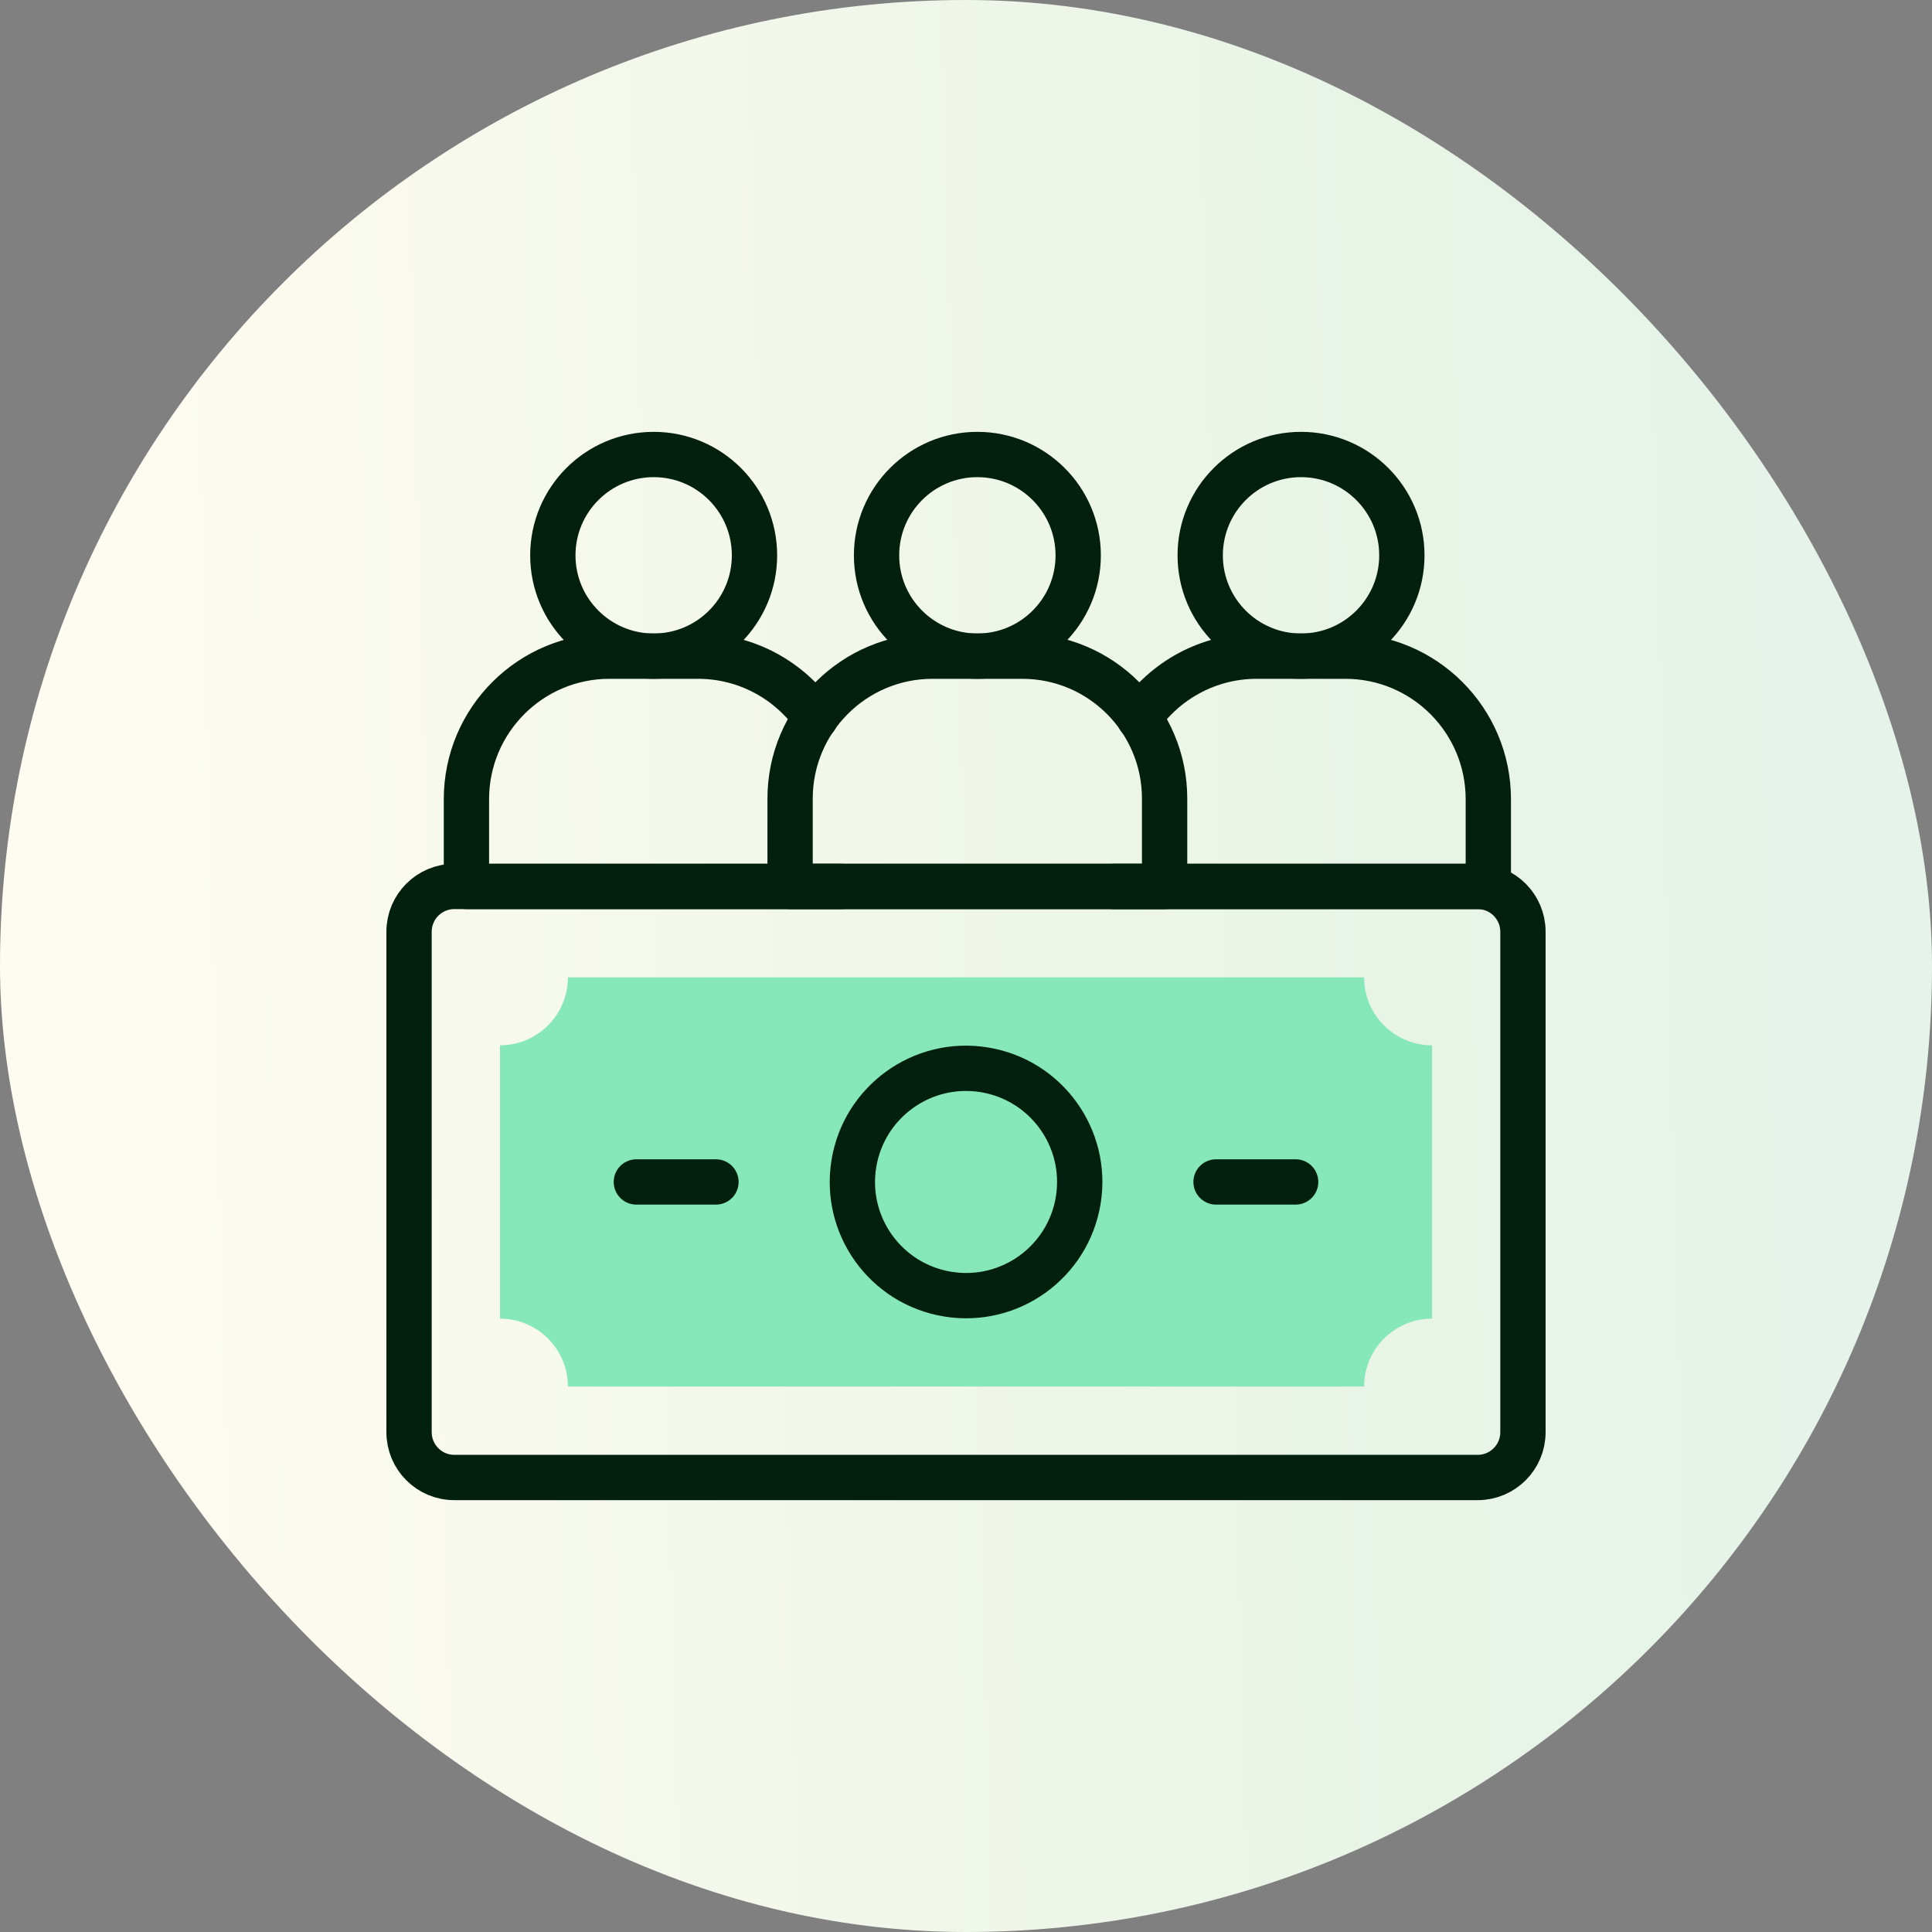
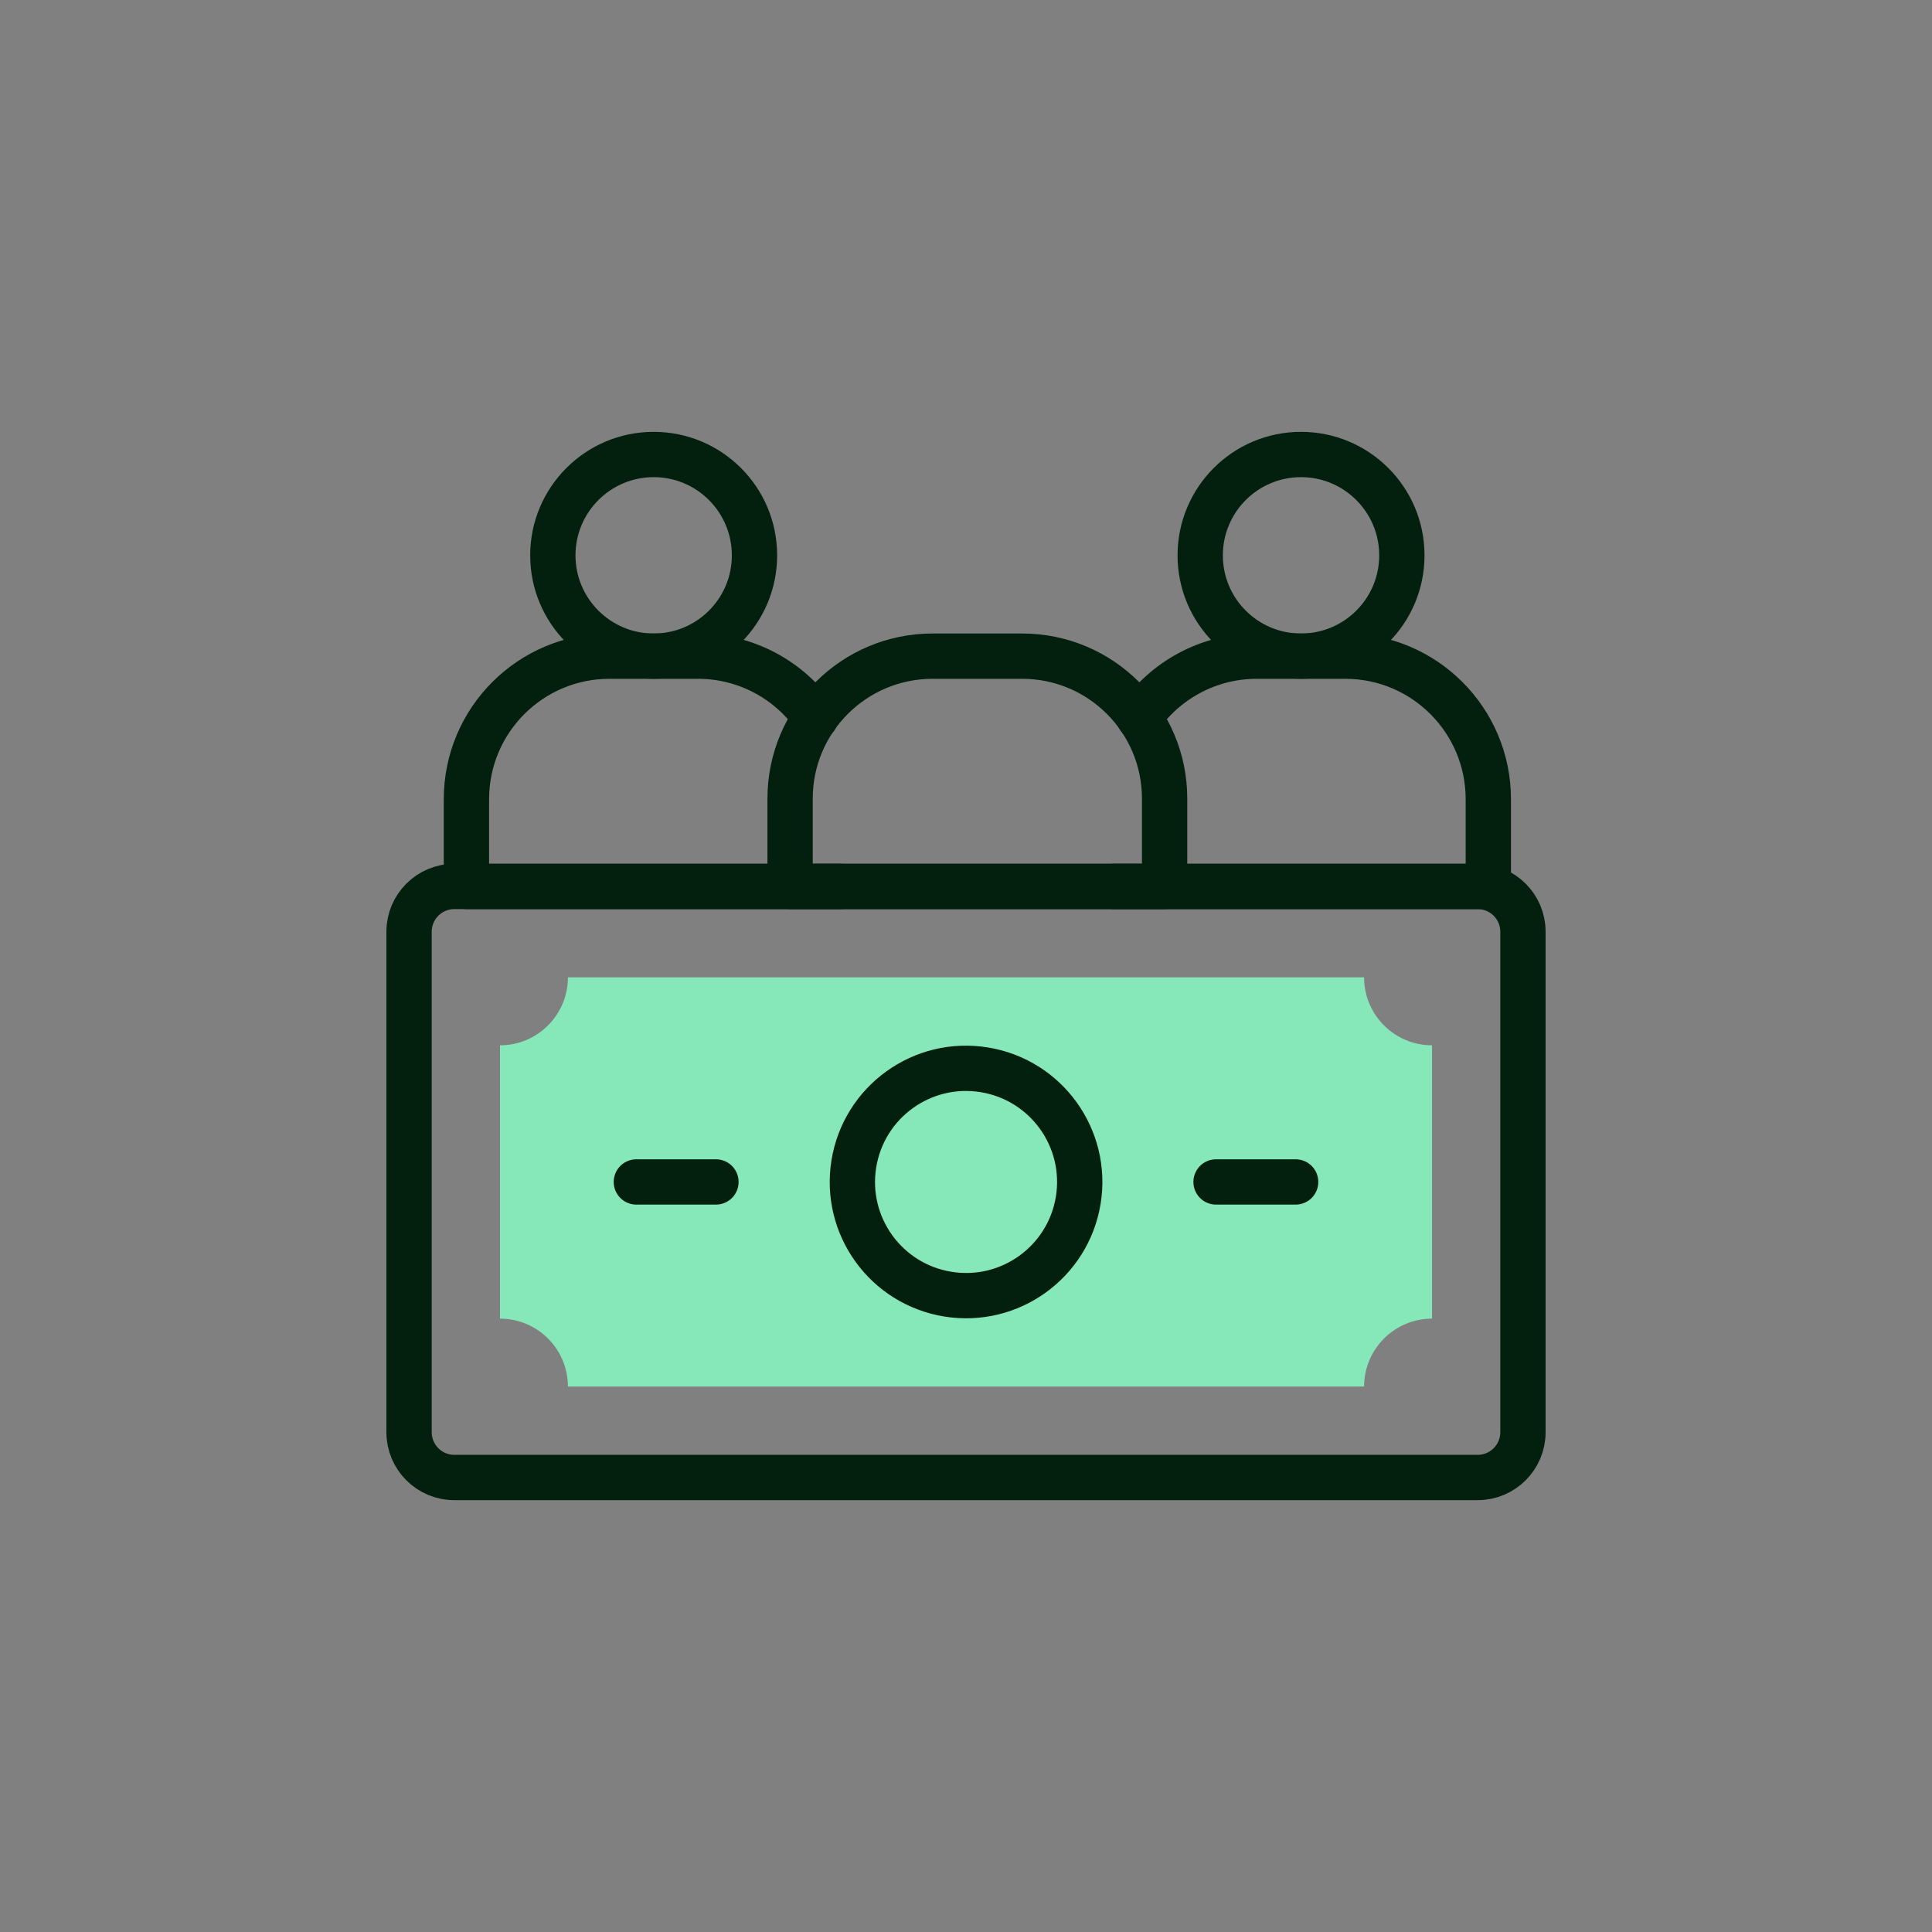
<svg xmlns="http://www.w3.org/2000/svg" width="40" height="40" viewBox="0 0 40 40" fill="none">
  <rect x="0" y="0" width="40" height="40" fill="#808080" stroke="none" />
-   <rect width="40" height="40" rx="20" fill="url(#paint0_linear_1912_32534)" />
  <g clip-path="url(#clip0_1912_32534)">
    <path d="M10.352 27.301V21.642C11.128 21.642 11.758 21.012 11.758 20.235H28.242C28.242 21.012 28.872 21.642 29.649 21.642V27.301C28.872 27.301 28.242 27.931 28.242 28.707H11.758C11.758 27.931 11.128 27.301 10.352 27.301Z" fill="#86E7B8" />
-     <path d="M24.112 18.353H16.358V16.535C16.358 14.906 17.679 13.585 19.308 13.585H21.163C22.792 13.585 24.112 14.906 24.112 16.535V18.353Z" stroke="#03200E" stroke-width="0.938" stroke-miterlimit="10" stroke-linecap="round" stroke-linejoin="round" />
-     <path d="M20.235 13.585C21.388 13.585 22.323 12.651 22.323 11.498C22.323 10.345 21.388 9.41 20.235 9.41C19.082 9.41 18.148 10.345 18.148 11.498C18.148 12.651 19.082 13.585 20.235 13.585Z" stroke="#03200E" stroke-width="0.938" stroke-miterlimit="10" stroke-linecap="round" stroke-linejoin="round" />
+     <path d="M24.112 18.353H16.358V16.535C16.358 14.906 17.679 13.585 19.308 13.585H21.163C22.792 13.585 24.112 14.906 24.112 16.535Z" stroke="#03200E" stroke-width="0.938" stroke-miterlimit="10" stroke-linecap="round" stroke-linejoin="round" />
    <path d="M16.885 14.861C16.351 14.091 15.46 13.585 14.45 13.585H12.619C10.983 13.585 9.657 14.911 9.657 16.547V18.353H17.411" stroke="#03200E" stroke-width="0.938" stroke-miterlimit="10" stroke-linecap="round" stroke-linejoin="round" />
    <path d="M13.534 13.585C14.687 13.585 15.621 12.651 15.621 11.498C15.621 10.345 14.687 9.41 13.534 9.41C12.381 9.41 11.446 10.345 11.446 11.498C11.446 12.651 12.381 13.585 13.534 13.585Z" stroke="#03200E" stroke-width="0.938" stroke-miterlimit="10" stroke-linecap="round" stroke-linejoin="round" />
    <path d="M23.586 14.861C24.12 14.091 25.011 13.585 26.021 13.585H27.852C29.488 13.585 30.814 14.911 30.814 16.547V18.353H23.06" stroke="#03200E" stroke-width="0.938" stroke-miterlimit="10" stroke-linecap="round" stroke-linejoin="round" />
    <path d="M26.936 13.585C28.089 13.585 29.024 12.651 29.024 11.498C29.024 10.345 28.089 9.41 26.936 9.41C25.783 9.41 24.849 10.345 24.849 11.498C24.849 12.651 25.783 13.585 26.936 13.585Z" stroke="#03200E" stroke-width="0.938" stroke-miterlimit="10" stroke-linecap="round" stroke-linejoin="round" />
    <path d="M22.324 24.849C22.532 23.566 21.661 22.357 20.378 22.149C19.095 21.94 17.886 22.812 17.678 24.095C17.47 25.378 18.341 26.586 19.624 26.794C20.907 27.003 22.115 26.131 22.324 24.849Z" stroke="#03200E" stroke-width="0.938" stroke-miterlimit="10" stroke-linecap="round" stroke-linejoin="round" />
    <path d="M13.175 24.471H14.823M25.177 24.471H26.825M8.469 29.652V19.29C8.469 18.773 8.888 18.353 9.406 18.353H30.594C31.111 18.353 31.531 18.773 31.531 19.29V29.652C31.531 30.17 31.111 30.59 30.594 30.59H9.406C8.888 30.59 8.469 30.17 8.469 29.652Z" stroke="#03200E" stroke-width="0.938" stroke-miterlimit="10" stroke-linecap="round" stroke-linejoin="round" />
  </g>
  <defs>
    <linearGradient id="paint0_linear_1912_32534" x1="40" y1="29.818" x2="2.746" y2="30.806" gradientUnits="userSpaceOnUse">
      <stop stop-color="#E6F3EB" />
      <stop offset="0.276" stop-color="#E7F4E6" />
      <stop offset="1" stop-color="#FEFBF0" />
    </linearGradient>
    <clipPath id="clip0_1912_32534">
      <rect width="24" height="24" fill="white" transform="translate(8 8)" />
    </clipPath>
  </defs>
</svg>